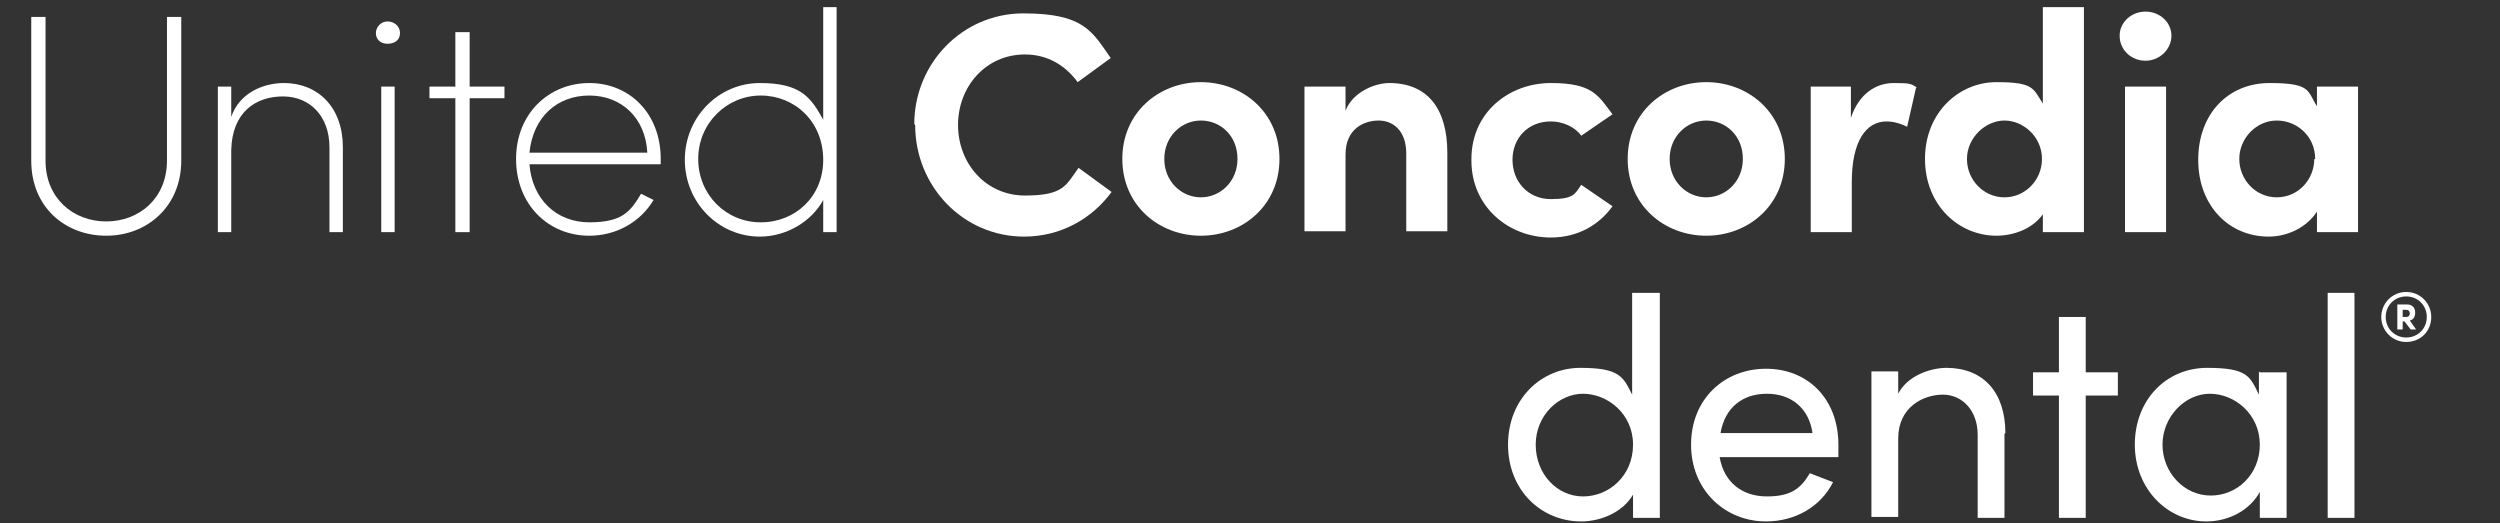
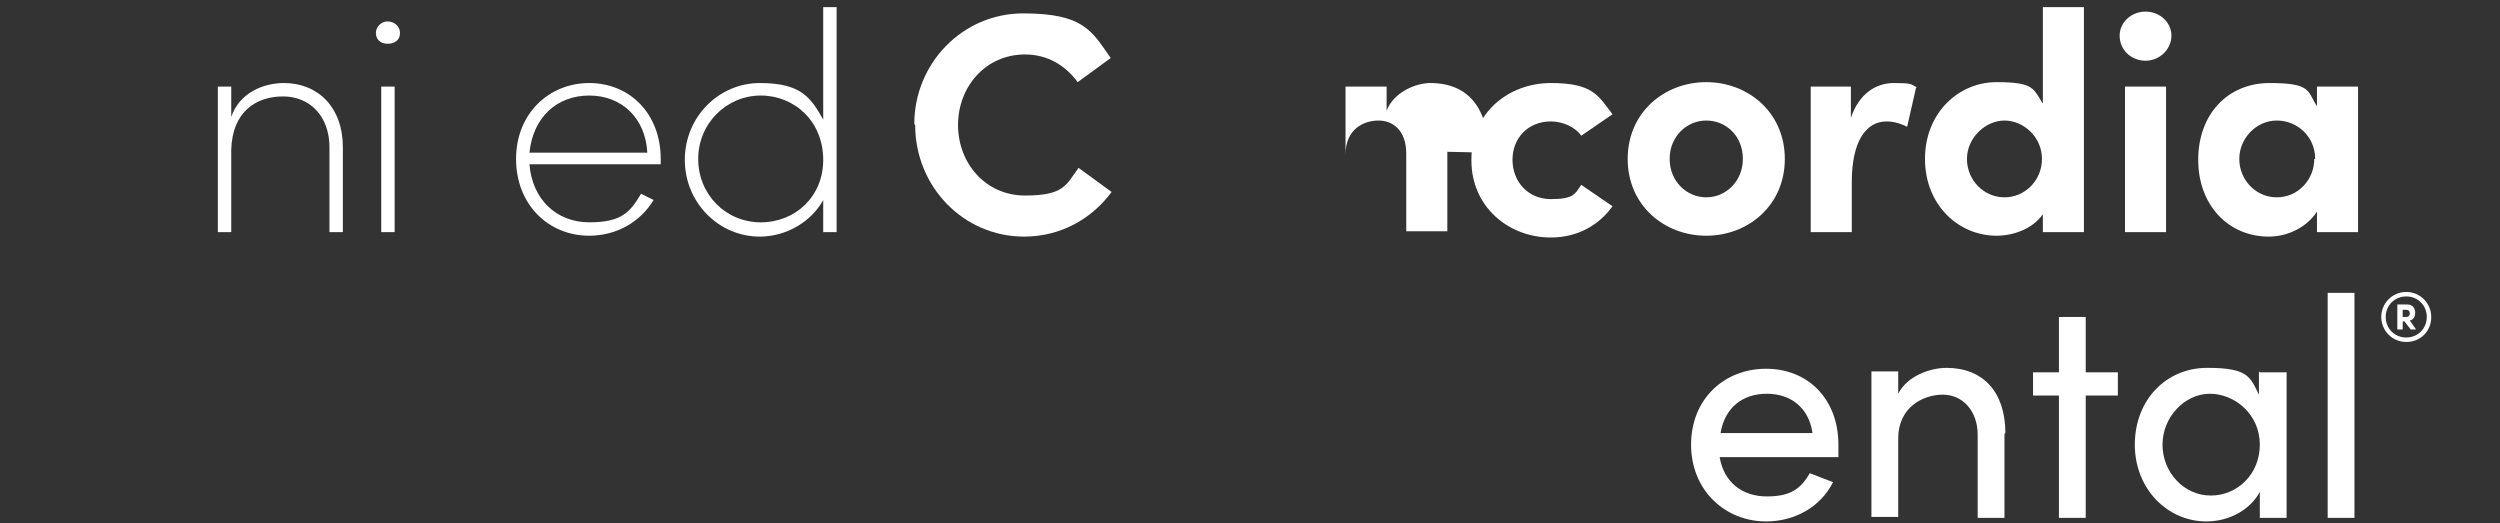
<svg xmlns="http://www.w3.org/2000/svg" id="Layer_1" version="1.1" viewBox="0 0 280 58.6">
  <rect x="0" y="0" width="280" height="58.6" fill="#333333" stroke="none" />
  <defs>
    <style>
      .st0 {
        fill: #fff;
      }
    </style>
  </defs>
-   <path class="st0" d="M3.5,18.1V1.9h1.6v16.1c0,4.2,3.1,6.8,6.8,6.8s6.8-2.6,6.8-6.8V1.9h1.6v16.1c0,5.1-3.8,8.4-8.4,8.4s-8.4-3.2-8.4-8.4h0Z" />
  <path class="st0" d="M38.4,16.4v9.6h-1.5v-9.5c0-3.5-2.2-5.7-5.2-5.7s-5.7,1.7-5.8,6v9.2h-1.5V9.7h1.5v3.4c.9-2.7,3.6-3.8,5.9-3.8,3.8,0,6.6,2.7,6.6,7.2h0Z" />
  <path class="st0" d="M42.7,26V9.7h1.5v16.3h-1.5ZM42.1,3.7c0-.7.6-1.3,1.3-1.3s1.4.5,1.4,1.3-.6,1.2-1.4,1.2-1.3-.5-1.3-1.2h0Z" />
-   <polygon class="st0" points="56.5 9.7 56.5 11 52.6 11 52.6 26 51 26 51 11 48.1 11 48.1 9.7 51 9.7 51 3.6 52.6 3.6 52.6 9.7 56.5 9.7 56.5 9.7" />
  <path class="st0" d="M72.5,17.1c-.2-3.9-2.9-6.4-6.5-6.4s-6.3,2.4-6.7,6.4h13.1ZM74,18.4h-14.7c.3,3.9,3,6.5,6.7,6.5s4.6-1.2,5.8-3.2l1.4.7c-1.5,2.5-4.2,4-7.2,4-4.6,0-8.2-3.5-8.2-8.6s3.7-8.5,8.2-8.5,8,3.4,8,8.5v.7h0Z" />
  <path class="st0" d="M92.2,17.9c0-4.3-3.2-7.2-7-7.2s-7,3.1-7,7.1,3.1,7.1,7,7.1,7-2.9,7-7h0ZM92.2.8h1.5v25.2h-1.5v-3.6c-1.3,2.4-4.1,4.1-7.1,4.1-4.6,0-8.4-3.8-8.4-8.6s3.8-8.6,8.4-8.6,5.7,1.6,7.1,4.1V.8h0Z" />
  <path class="st0" d="M102.4,13.9c0-6.8,5.4-12.4,12.2-12.4s7.7,2,9.8,5l-3.7,2.7c-1.4-1.9-3.4-3.1-5.9-3.1-4.4,0-7.5,3.6-7.5,7.9s3.1,7.9,7.5,7.9,4.6-1.2,6-3.1l3.7,2.7c-2.2,3-5.7,5-9.8,5-6.8,0-12.2-5.6-12.2-12.5h0Z" />
-   <path class="st0" d="M138.6,17.8c0-2.6-1.9-4.3-4.1-4.3s-4.1,1.8-4.1,4.3,1.9,4.3,4.1,4.3,4.1-1.8,4.1-4.3h0ZM125.7,17.8c0-5.2,4.1-8.6,8.8-8.6s8.8,3.4,8.8,8.6-4.1,8.6-8.8,8.6-8.8-3.4-8.8-8.6h0Z" />
-   <path class="st0" d="M162.1,17v8.9h-4.6v-8.7c0-2.6-1.5-3.7-3.1-3.7s-3.7.9-3.7,3.8v8.6h-4.6V9.7h4.6v2.7c.8-2.1,3.3-3.1,4.9-3.1,4.3,0,6.5,2.9,6.5,7.8h0Z" />
+   <path class="st0" d="M162.1,17v8.9h-4.6v-8.7c0-2.6-1.5-3.7-3.1-3.7s-3.7.9-3.7,3.8v8.6V9.7h4.6v2.7c.8-2.1,3.3-3.1,4.9-3.1,4.3,0,6.5,2.9,6.5,7.8h0Z" />
  <path class="st0" d="M164.8,17.8c0-5.2,4.2-8.5,8.9-8.5s5.3,1.4,6.9,3.5l-3.5,2.4c-.7-1-2.1-1.6-3.4-1.6-2.6,0-4.3,1.9-4.3,4.3s1.7,4.4,4.3,4.4,2.7-.6,3.4-1.6l3.5,2.4c-1.5,2.1-3.9,3.5-6.9,3.5-4.8,0-8.9-3.5-8.9-8.6h0Z" />
  <path class="st0" d="M195.2,17.8c0-2.6-1.9-4.3-4.1-4.3s-4.1,1.8-4.1,4.3,1.9,4.3,4.1,4.3,4.1-1.8,4.1-4.3h0ZM182.3,17.8c0-5.2,4.1-8.6,8.8-8.6s8.8,3.4,8.8,8.6-4.1,8.6-8.8,8.6-8.8-3.4-8.8-8.6h0Z" />
  <path class="st0" d="M214.6,9.8l-1,4.4c-1-.5-1.8-.6-2.3-.6-2.3,0-3.9,2.2-3.9,6.8v5.6h-4.6V9.7h4.5v3.5c.9-2.7,2.8-3.9,4.8-3.9s1.9.1,2.6.5h0Z" />
  <path class="st0" d="M228.7,17.8c0-2.5-2.1-4.3-4.2-4.3s-4.2,1.9-4.2,4.3,1.9,4.3,4.2,4.3,4.2-1.9,4.2-4.3h0ZM228.8.8h4.6v25.2h-4.6v-2c-1.2,1.7-3.4,2.4-5.2,2.4-4.2,0-8-3.4-8-8.6s3.8-8.6,8-8.6,4.1.7,5.2,2.4V.8h0Z" />
  <path class="st0" d="M238,26V9.7h4.6v16.3h-4.6ZM237.4,4c0-1.5,1.3-2.7,2.9-2.7s2.9,1.2,2.9,2.7-1.3,2.8-2.9,2.8-2.9-1.2-2.9-2.8h0Z" />
  <path class="st0" d="M259.3,17.8c0-2.5-2-4.3-4.3-4.3s-4.2,2-4.2,4.3,1.8,4.3,4.2,4.3,4.2-2,4.2-4.3h0ZM259.5,9.7h4.6v16.3h-4.6v-2.3c-1.1,1.7-3.2,2.8-5.4,2.8-4.5,0-7.9-3.5-7.9-8.6s3.3-8.6,8-8.6,4.2.9,5.3,2.6v-2.2h0Z" />
-   <path class="st0" d="M182.9,49.8c0-3.5-2.9-5.7-5.6-5.7s-5.3,2.4-5.3,5.7,2.4,5.8,5.3,5.8,5.6-2.3,5.6-5.8h0ZM182.9,32.8h3v25.2h-3v-2.6c-1.1,1.9-3.5,3-5.8,3-4.5,0-8.2-3.5-8.2-8.6s3.7-8.6,8.1-8.6,4.8,1,5.8,3v-11.4h0Z" />
  <path class="st0" d="M203,48.5c-.4-2.8-2.4-4.4-5.1-4.4s-4.7,1.5-5.2,4.4h10.3ZM205.9,51.2h-13.3c.5,2.9,2.6,4.4,5.3,4.4s3.8-.9,4.8-2.6l2.6,1c-1.4,2.8-4.3,4.4-7.5,4.4-4.6,0-8.4-3.5-8.4-8.6s3.7-8.5,8.4-8.5,8.1,3.4,8.1,8.5,0,.9,0,1.4h0Z" />
  <path class="st0" d="M224.5,48.6v9.4h-3v-9.3c0-2.7-1.7-4.5-3.9-4.5s-5,1.4-5,4.9v8.8h-3v-16.3h3v2.5c1-2,3.6-2.9,5.4-2.9,4.1,0,6.6,2.7,6.6,7.3h0Z" />
  <polygon class="st0" points="237.2 41.7 237.2 44.3 233.6 44.3 233.6 58 230.6 58 230.6 44.3 227.7 44.3 227.7 41.7 230.6 41.7 230.6 35.5 233.6 35.5 233.6 41.7 237.2 41.7 237.2 41.7" />
  <path class="st0" d="M253.1,49.8c0-3.4-2.8-5.7-5.6-5.7s-5.3,2.6-5.3,5.7,2.4,5.7,5.4,5.7,5.5-2.4,5.5-5.7h0ZM253.1,41.7h3v16.3h-3v-2.9c-1.1,2-3.4,3.3-6,3.3-4.3,0-8-3.6-8-8.6s3.5-8.6,8.1-8.6,4.8,1,5.8,3v-2.6h0Z" />
  <polygon class="st0" points="260.7 58 260.7 32.8 263.7 32.8 263.7 58 260.7 58 260.7 58" />
  <path class="st0" d="M269.1,34.7v.8h.4c.3,0,.4-.2.4-.4s-.1-.4-.4-.4h-.5ZM269.9,35.9l.7,1h-.6l-.7-.9h-.2v.9h-.6v-2.8h1.1c.6,0,.9.4.9.9s-.2.8-.6.9h0ZM271.8,35.5c0-1.3-1-2.3-2.3-2.3s-2.3,1-2.3,2.3,1,2.3,2.3,2.3,2.3-1,2.3-2.3h0ZM272.3,35.5c0,1.6-1.2,2.8-2.8,2.8s-2.8-1.3-2.8-2.8,1.2-2.8,2.8-2.8,2.8,1.3,2.8,2.8h0Z" />
</svg>